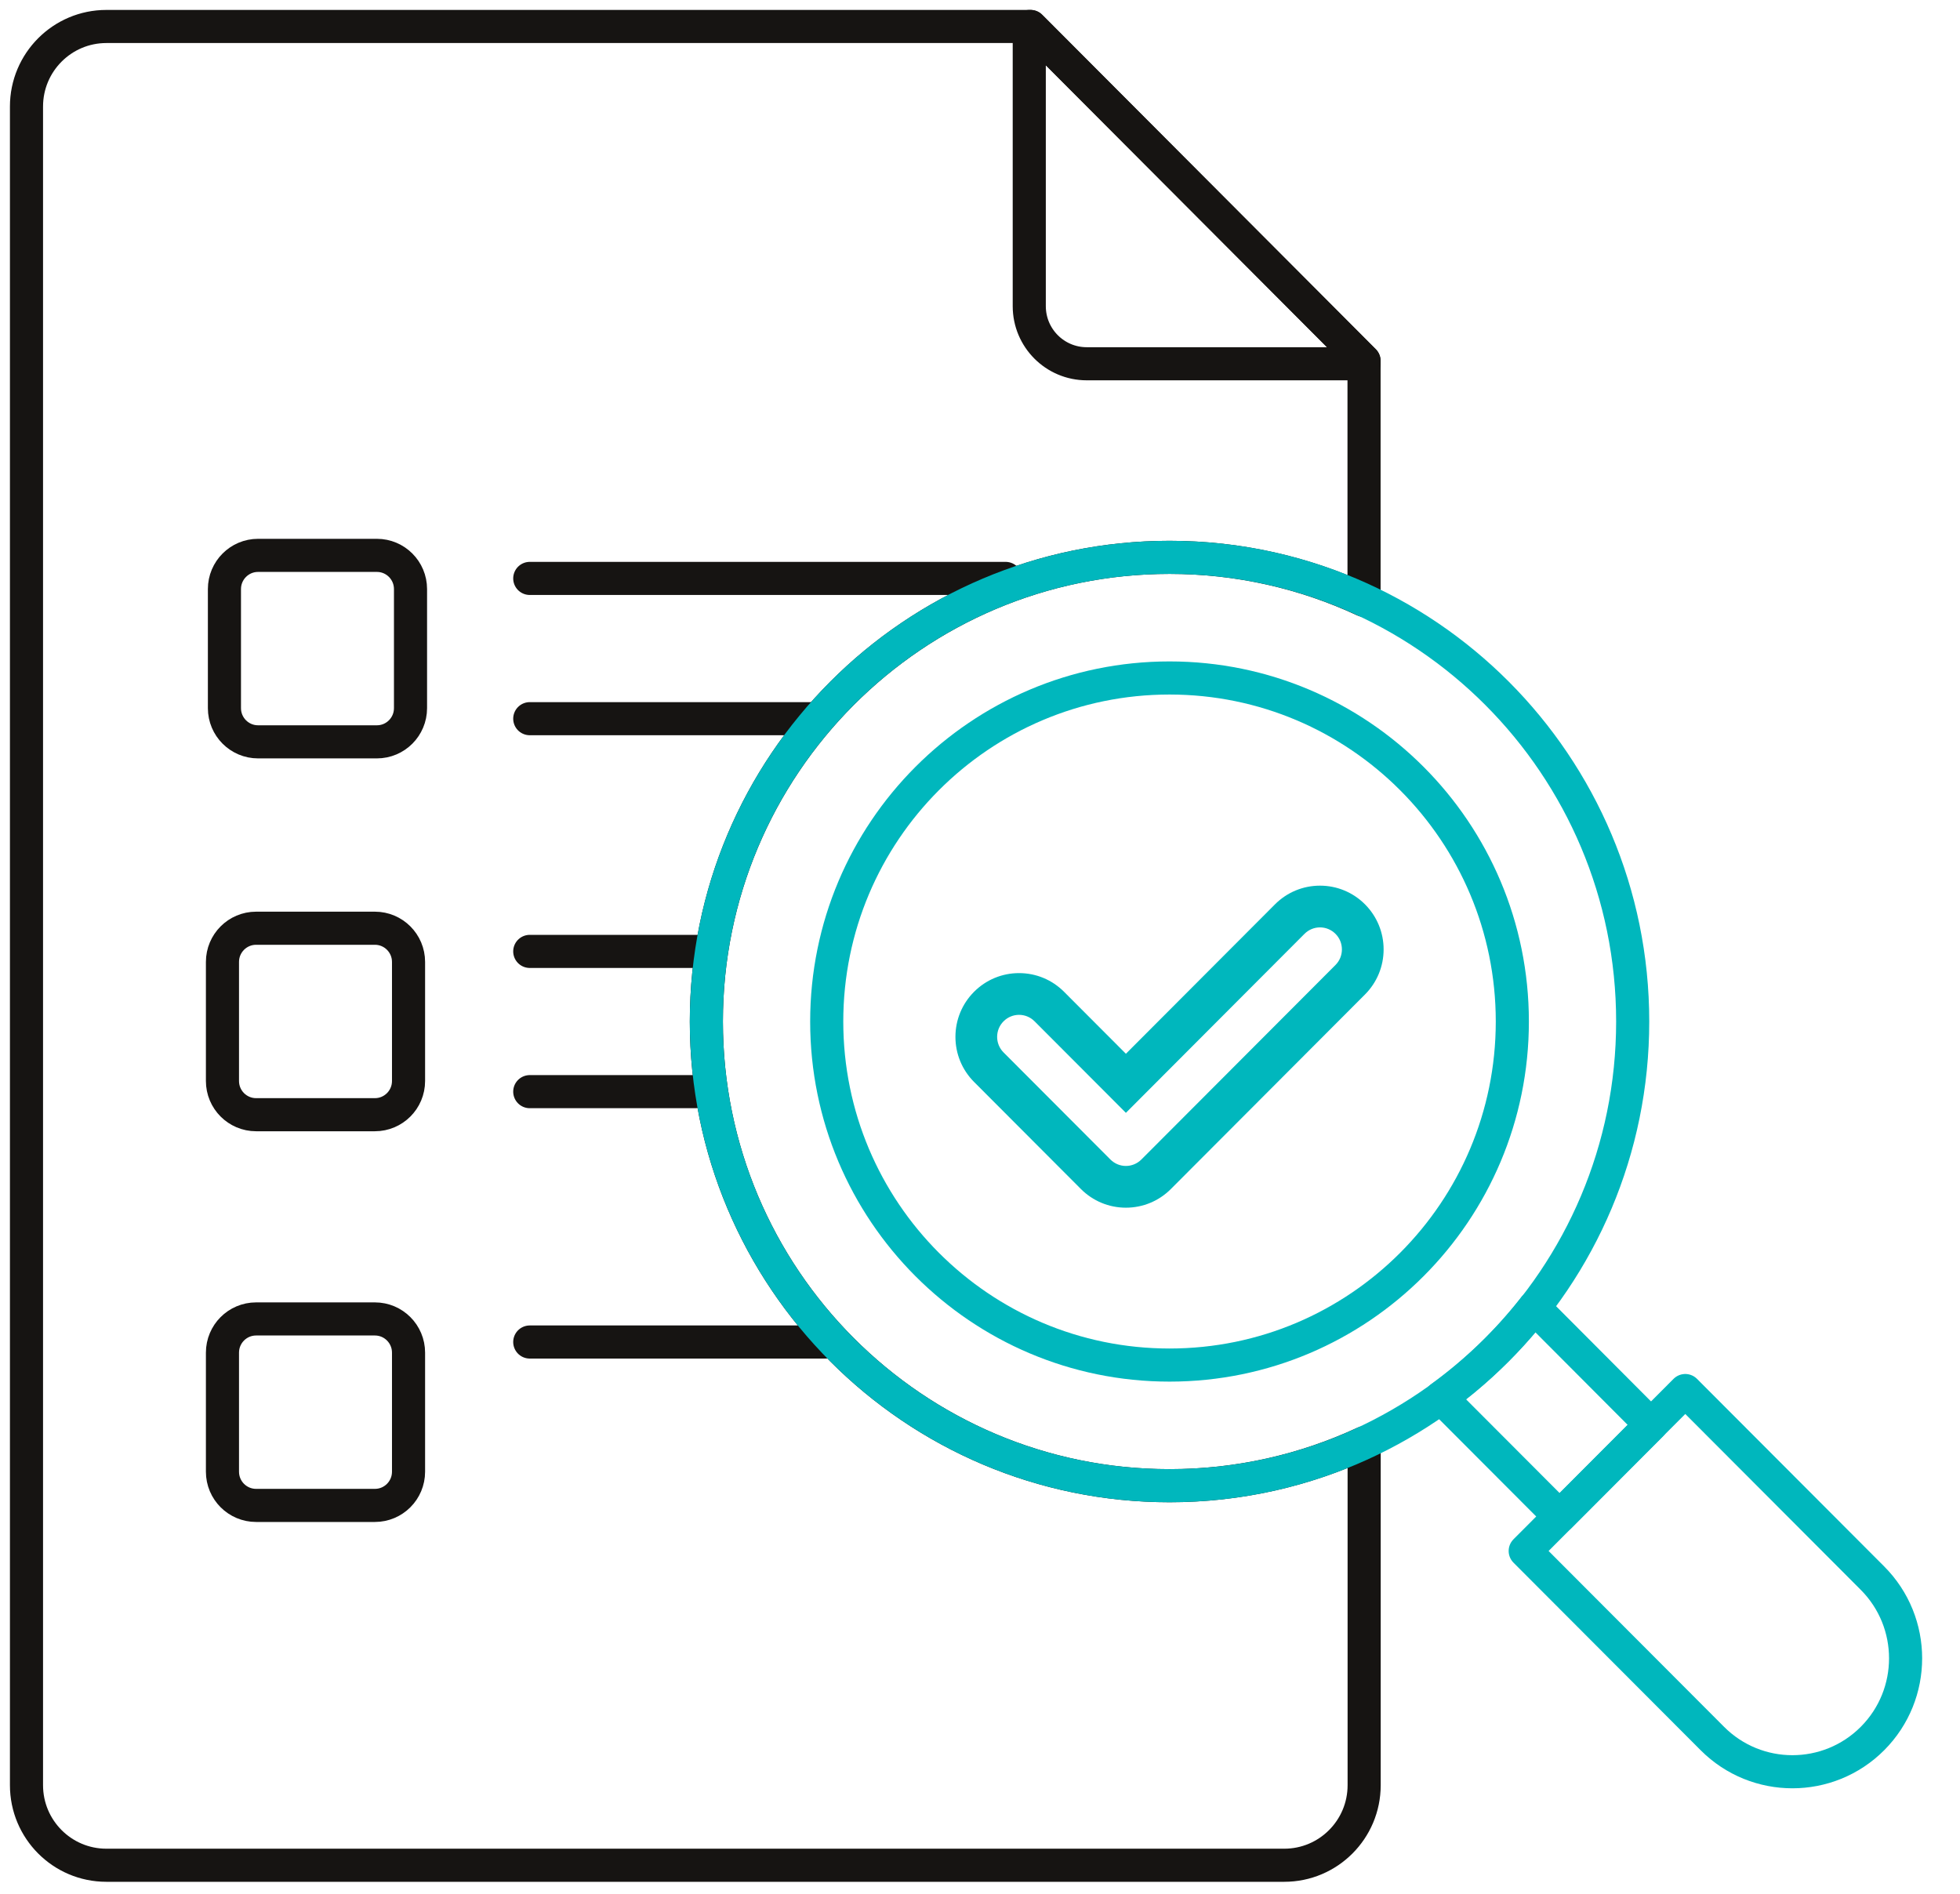
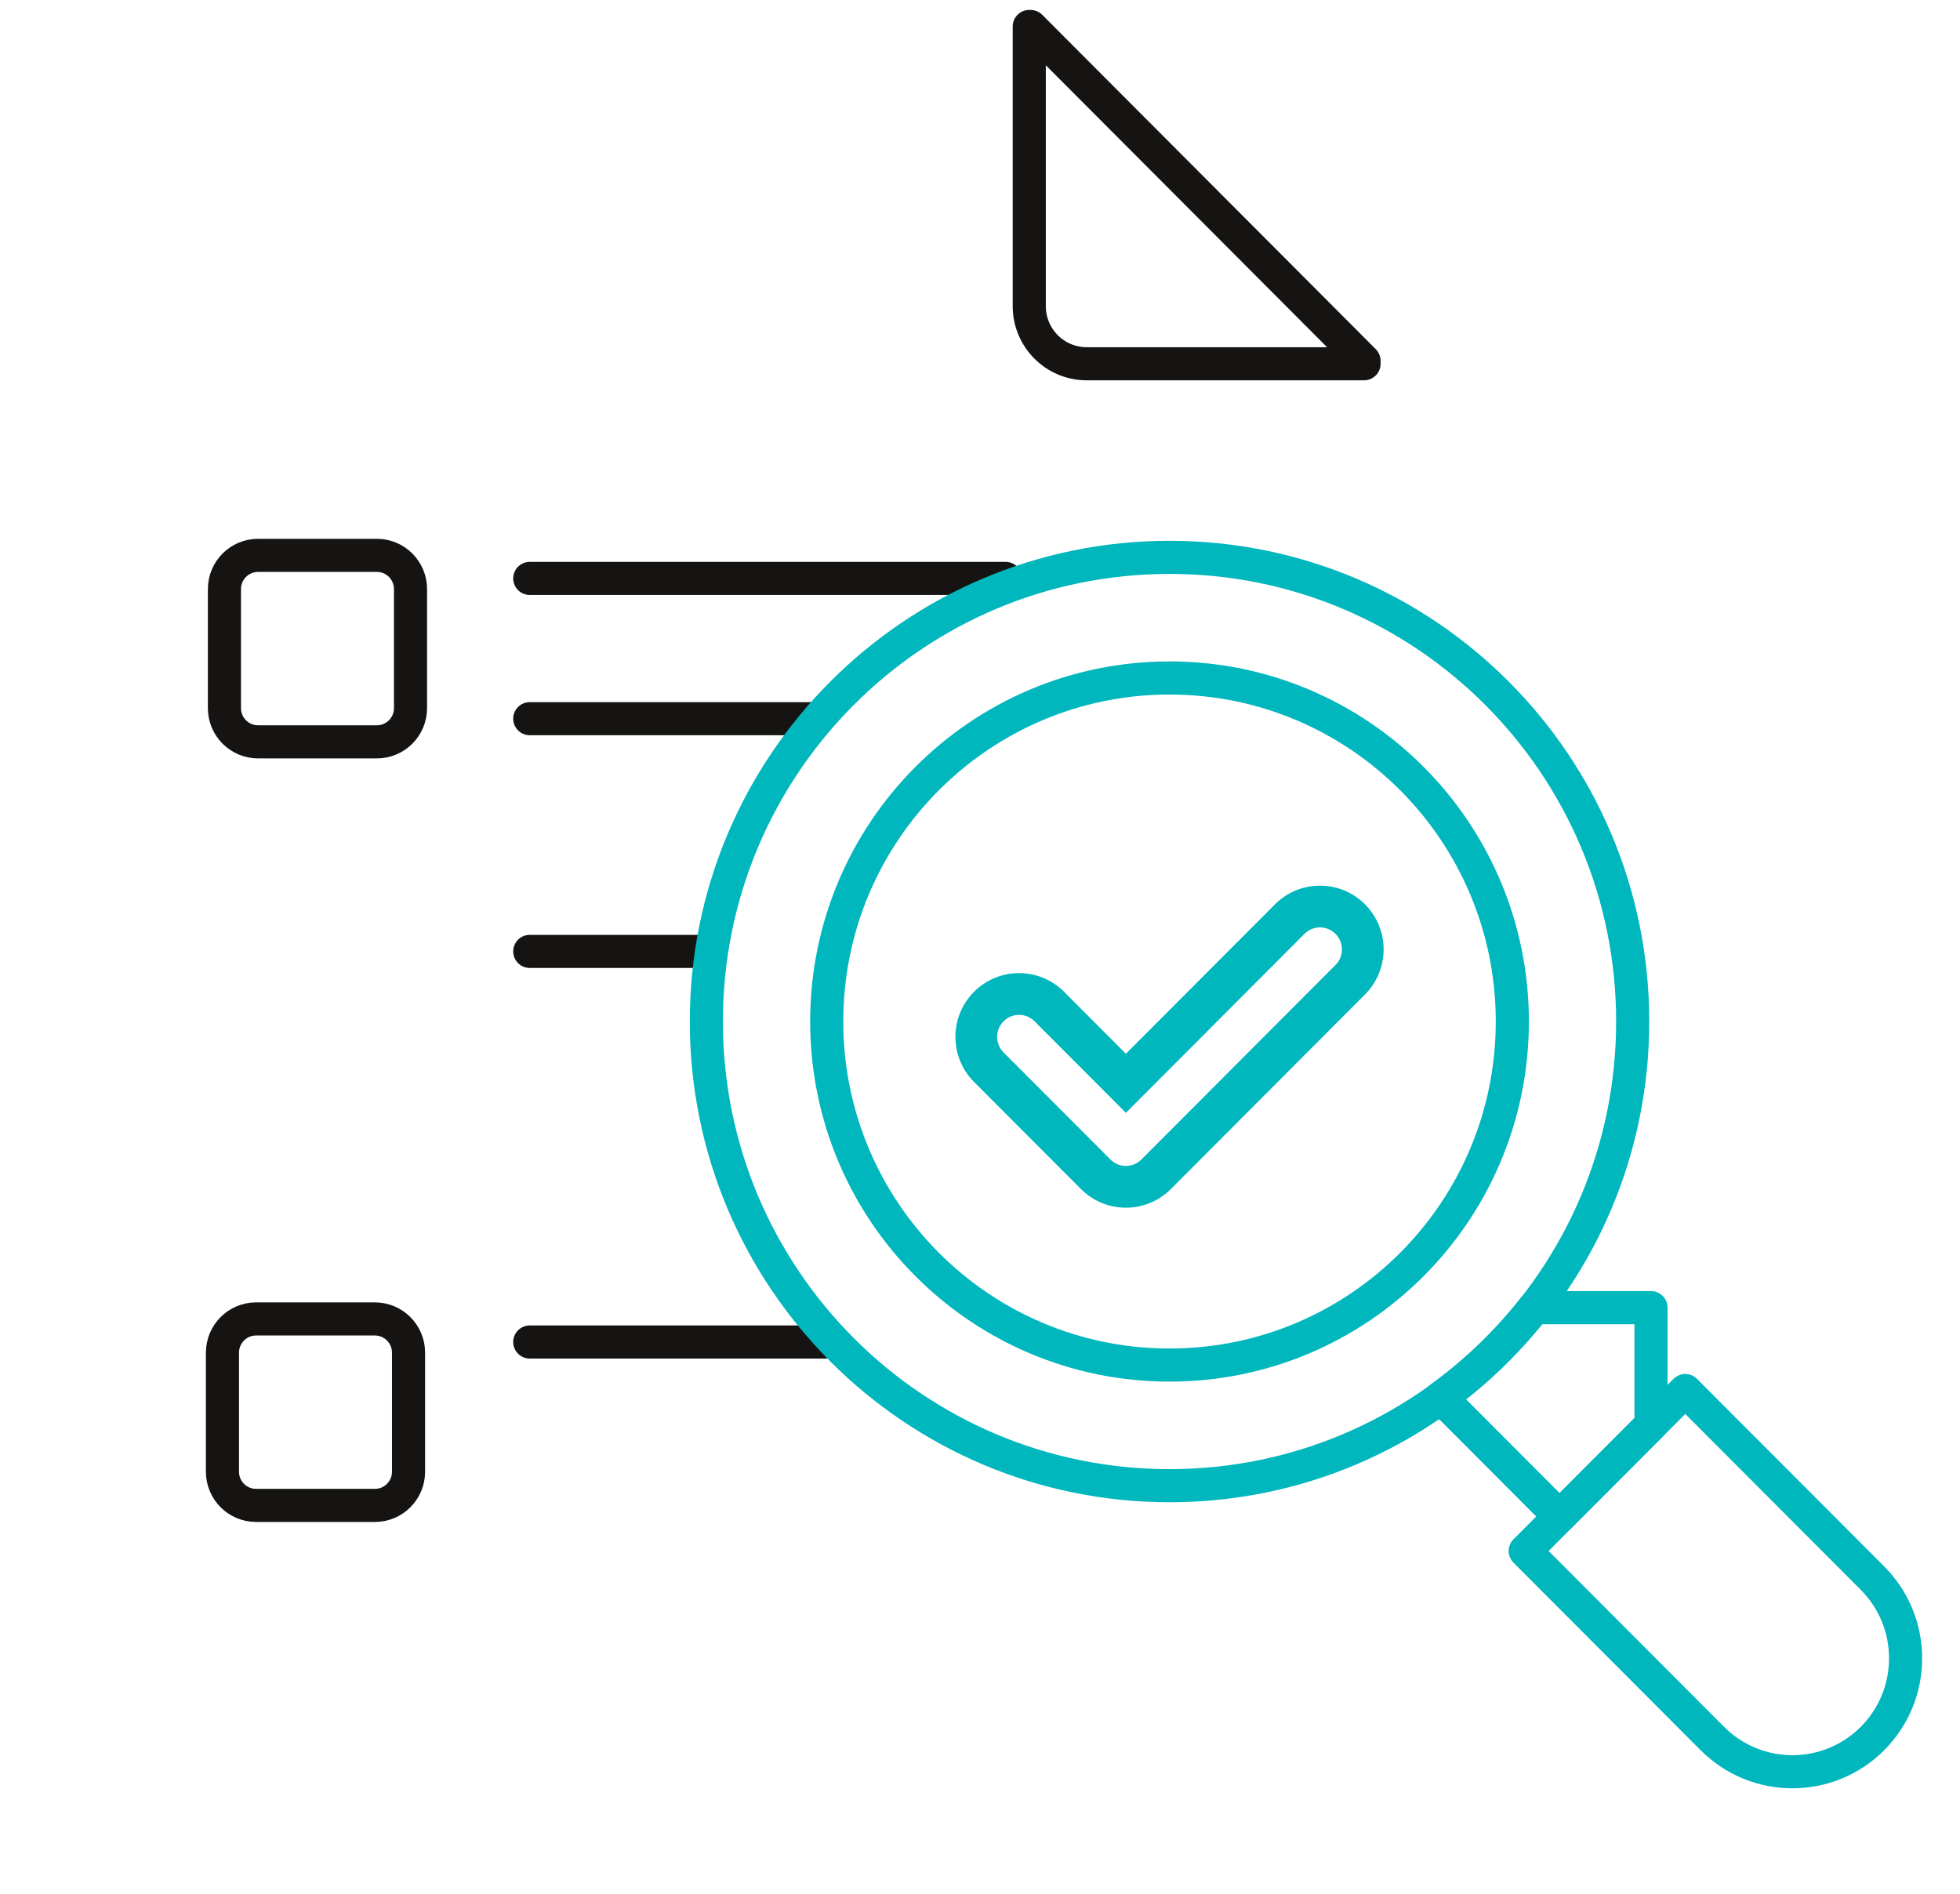
<svg xmlns="http://www.w3.org/2000/svg" width="148" height="143" viewBox="0 0 148 143" fill="none">
  <g id="Warstwa_1-2">
    <g id="info35">
      <path id="Vector" d="M77.72 2V23.12C77.72 25.523 79.662 27.47 82.06 27.47H102.999V27.249L77.814 2H77.728H77.72Z" stroke="#161412" stroke-width="2.5" stroke-linecap="round" stroke-linejoin="round" />
      <path id="Vector_2" d="M28.459 41.939H19.487C18.084 41.939 16.947 43.078 16.947 44.484V53.476C16.947 54.882 18.084 56.021 19.487 56.021H28.459C29.861 56.021 30.998 54.882 30.998 53.476V44.484C30.998 43.078 29.861 41.939 28.459 41.939Z" stroke="#161412" stroke-width="2.5" stroke-linecap="round" stroke-linejoin="round" />
-       <path id="Vector_3" d="M28.309 70.096H19.338C17.935 70.096 16.798 71.236 16.798 72.641V81.633C16.798 83.039 17.935 84.178 19.338 84.178H28.309C29.712 84.178 30.849 83.039 30.849 81.633V72.641C30.849 71.236 29.712 70.096 28.309 70.096Z" stroke="#161412" stroke-width="2.5" stroke-linecap="round" stroke-linejoin="round" />
      <path id="Vector_4" d="M28.309 99.601H19.338C17.935 99.601 16.798 100.74 16.798 102.146V111.138C16.798 112.544 17.935 113.683 19.338 113.683H28.309C29.712 113.683 30.849 112.544 30.849 111.138V102.146C30.849 100.74 29.712 99.601 28.309 99.601Z" stroke="#161412" stroke-width="2.5" stroke-linecap="round" stroke-linejoin="round" />
      <path id="Vector_5" d="M40.002 43.68H75.935" stroke="#161412" stroke-width="2.5" stroke-linecap="round" stroke-linejoin="round" />
      <path id="Vector_6" d="M40.002 54.272H61.428" stroke="#161412" stroke-width="2.5" stroke-linecap="round" stroke-linejoin="round" />
      <path id="Vector_7" d="M40.002 71.846H53.337" stroke="#161412" stroke-width="2.5" stroke-linecap="round" stroke-linejoin="round" />
-       <path id="Vector_8" d="M40.002 82.437H52.504" stroke="#161412" stroke-width="2.5" stroke-linecap="round" stroke-linejoin="round" />
      <path id="Vector_9" d="M40.002 101.343H62.426" stroke="#161412" stroke-width="2.5" stroke-linecap="round" stroke-linejoin="round" />
-       <path id="Vector_10" d="M88.311 112.194C68.992 112.194 53.337 96.496 53.337 77.141C53.337 57.787 69 42.089 88.311 42.089C93.564 42.089 98.533 43.255 102.999 45.335V27.257L77.814 2H8.031C4.705 2 2 4.703 2 8.044V134.811C2 138.145 4.697 140.856 8.031 140.856H96.976C100.302 140.856 103.007 138.153 103.007 134.811V108.955C98.541 111.028 93.564 112.194 88.319 112.194H88.311Z" stroke="#161412" stroke-width="2.5" stroke-linecap="round" stroke-linejoin="round" />
      <path id="Vector_11" d="M88.311 112.194C107.627 112.194 123.285 96.5 123.285 77.141C123.285 57.782 107.627 42.089 88.311 42.089C68.995 42.089 53.337 57.782 53.337 77.141C53.337 96.5 68.995 112.194 88.311 112.194Z" stroke="#00B7BD" stroke-width="2.5" stroke-linecap="round" stroke-linejoin="round" />
      <path id="Vector_12" d="M88.311 103.084C102.607 103.084 114.196 91.469 114.196 77.141C114.196 62.813 102.607 51.198 88.311 51.198C74.016 51.198 62.426 62.813 62.426 77.141C62.426 91.469 74.016 103.084 88.311 103.084Z" stroke="#00B7BD" stroke-width="2.5" stroke-linecap="round" stroke-linejoin="round" />
      <g id="info24">
        <path id="Vector_13" d="M99.673 70.033C100.098 70.033 100.522 70.198 100.845 70.522C101.489 71.168 101.489 72.224 100.845 72.87L86.188 87.559C85.866 87.882 85.441 88.048 85.017 88.048C84.592 88.048 84.167 87.882 83.845 87.559L75.778 79.474C75.133 78.828 75.133 77.772 75.778 77.126C76.1 76.802 76.525 76.637 76.949 76.637C77.374 76.637 77.799 76.802 78.121 77.126L85.017 84.037L98.501 70.522C98.824 70.198 99.249 70.033 99.673 70.033ZM99.673 66.881C98.391 66.881 97.18 67.385 96.276 68.291L85.017 79.576L80.346 74.895C79.442 73.989 78.231 73.485 76.949 73.485C75.668 73.485 74.457 73.989 73.552 74.895C72.648 75.802 72.145 77.015 72.145 78.3C72.145 79.584 72.648 80.798 73.552 81.704L81.62 89.79C82.524 90.696 83.735 91.2 85.017 91.2C86.298 91.2 87.509 90.696 88.413 89.79L103.07 75.1C103.974 74.194 104.477 72.98 104.477 71.696C104.477 70.411 103.974 69.198 103.07 68.291C102.166 67.385 100.955 66.881 99.673 66.881Z" fill="#00B7BD" />
      </g>
      <path id="Vector_14" d="M115.175 117.117L127.256 105.008L141.39 119.173C144.726 122.517 144.726 127.944 141.39 131.288C138.054 134.631 132.638 134.631 129.302 131.288L115.169 117.123L115.175 117.117Z" stroke="#00B7BD" stroke-width="2.5" stroke-linecap="round" stroke-linejoin="round" />
-       <path id="Vector_15" d="M115.839 98.75C113.819 101.327 111.452 103.612 108.802 105.535L117.766 114.519L124.669 107.6L115.839 98.742V98.75Z" stroke="#00B7BD" stroke-width="2.5" stroke-linecap="round" stroke-linejoin="round" />
+       <path id="Vector_15" d="M115.839 98.75C113.819 101.327 111.452 103.612 108.802 105.535L117.766 114.519L124.669 107.6V98.75Z" stroke="#00B7BD" stroke-width="2.5" stroke-linecap="round" stroke-linejoin="round" />
    </g>
  </g>
</svg>